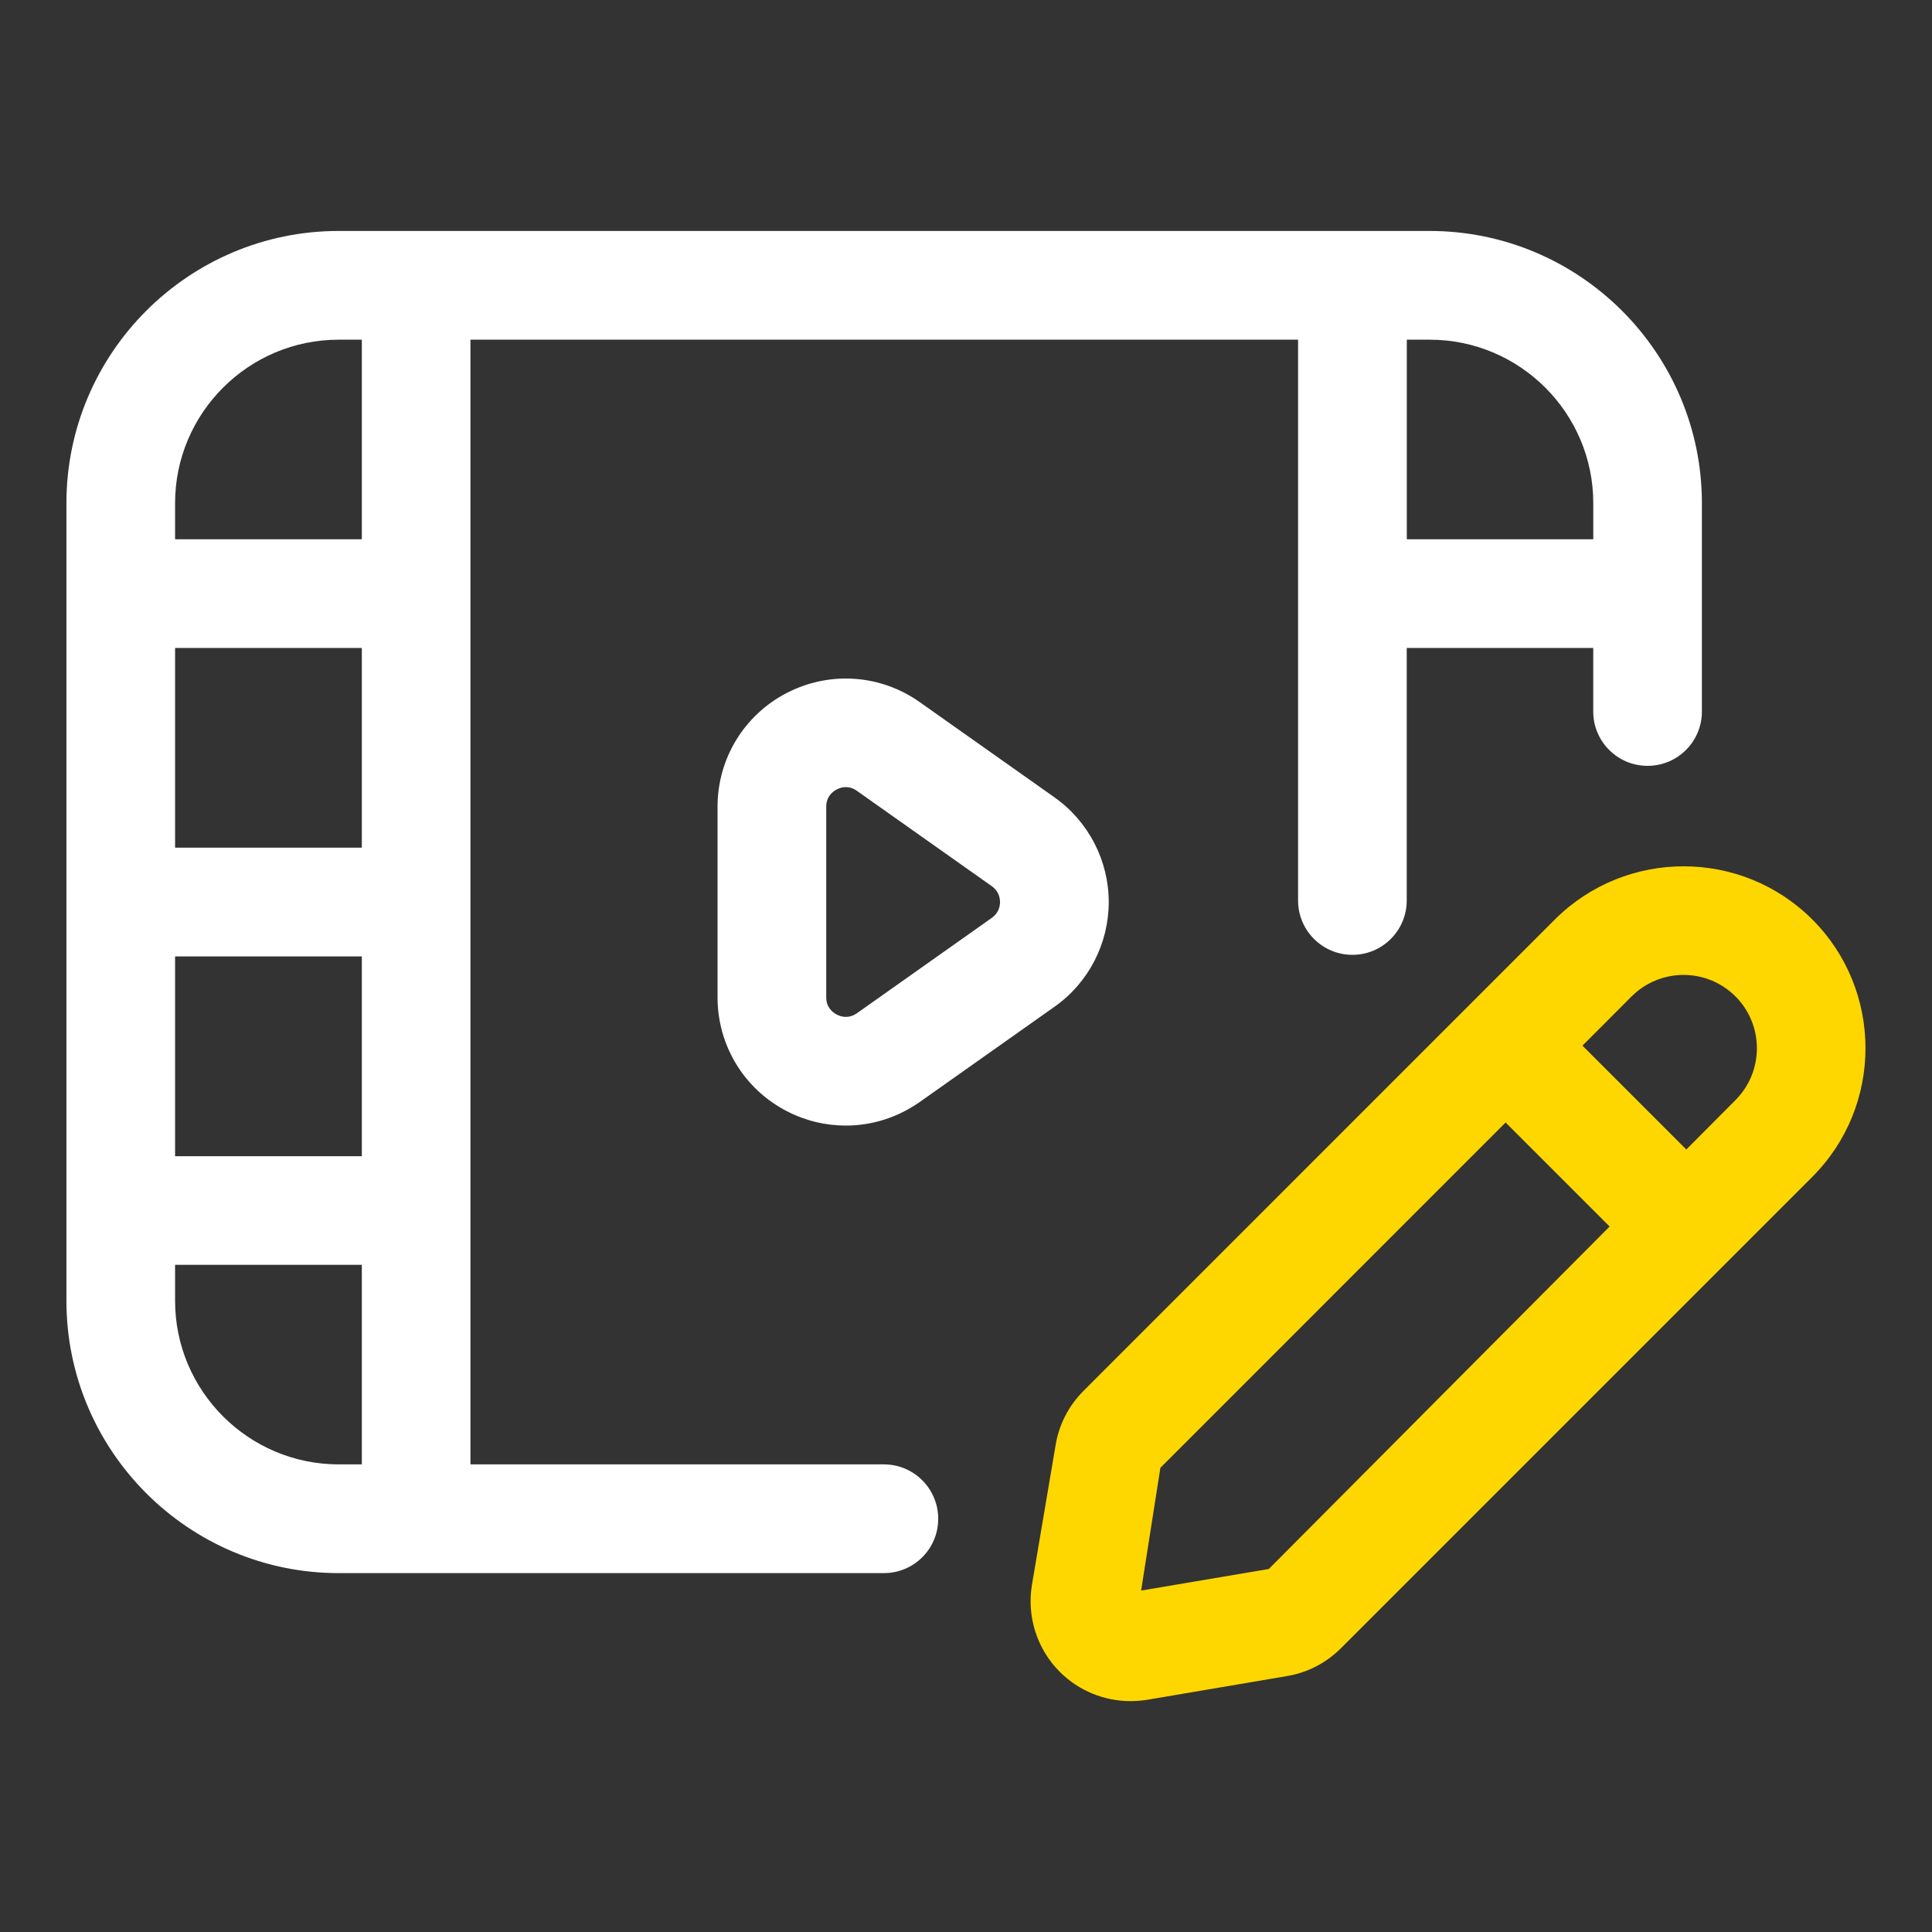
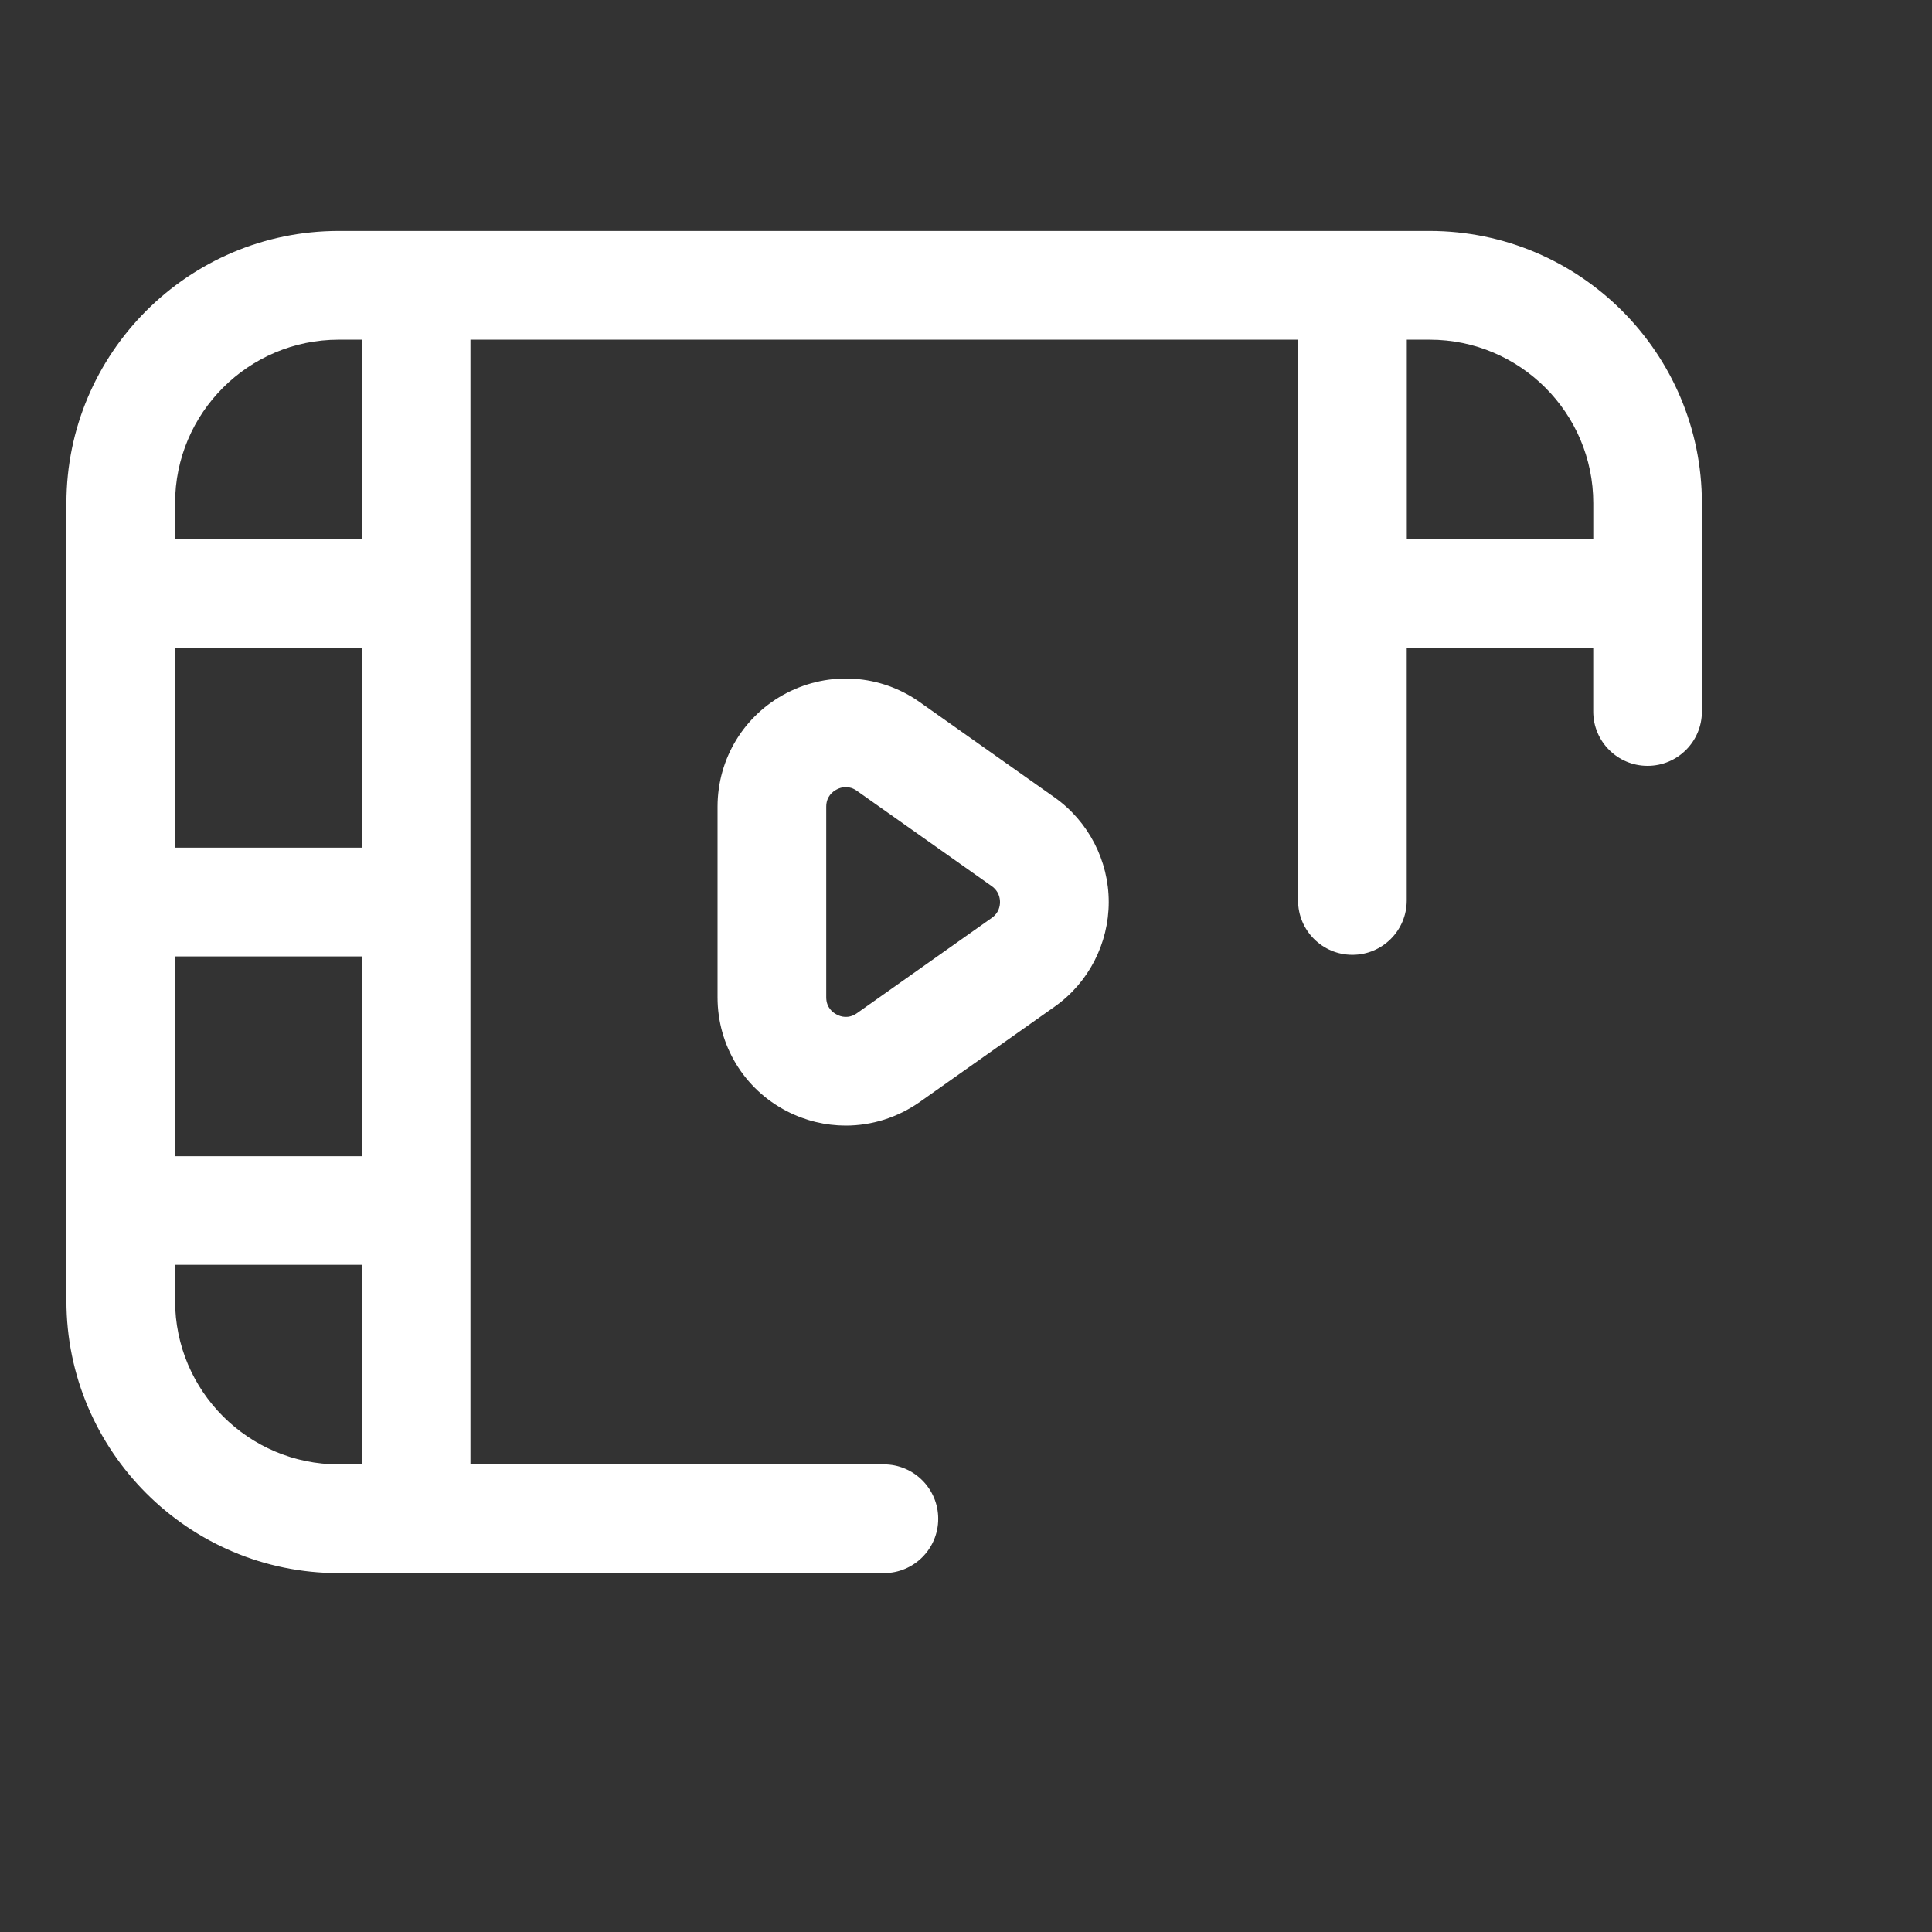
<svg xmlns="http://www.w3.org/2000/svg" width="50" height="50" viewBox="0 0 50 50" fill="none">
  <rect x="0" y="0" width="50" height="50" fill="#333333" stroke="none" />
  <g id="fi_12321050">
    <g id="video_editing">
      <path id="Vector" d="M22.875 37.898H12.175V8.791H33.594V23.305C33.594 24.081 34.223 24.711 35 24.711C35.777 24.711 36.406 24.081 36.406 23.305V16.769H41.233V18.414C41.233 19.191 41.862 19.82 42.639 19.82C43.416 19.82 44.045 19.191 44.045 18.414V13.023C44.045 9.139 40.884 5.977 36.997 5.977H8.766C4.88 5.977 1.719 9.137 1.719 13.023V33.664C1.719 37.55 4.88 40.712 8.766 40.712H22.875C23.652 40.712 24.281 40.083 24.281 39.306C24.281 38.53 23.652 37.898 22.875 37.898ZM9.364 21.938H4.531V16.769H9.364V21.938ZM4.531 24.752H9.364V29.922H4.531V24.752ZM41.234 13.023V13.956H36.408V8.791H37C39.334 8.791 41.234 10.689 41.234 13.023ZM8.766 8.791H9.364V13.956H4.531V13.023C4.531 10.689 6.431 8.791 8.766 8.791ZM4.531 33.664V32.734H9.364V37.898H8.766C6.431 37.898 4.531 35.998 4.531 33.664Z" fill="white" />
      <path id="Vector_2" d="M27.291 20.636L23.8 18.169C22.784 17.451 21.466 17.363 20.361 17.934C19.256 18.506 18.57 19.634 18.57 20.878V25.812C18.57 27.056 19.256 28.184 20.361 28.756C20.844 29.006 21.367 29.13 21.889 29.13C22.561 29.13 23.228 28.923 23.802 28.52L27.294 26.052C28.172 25.433 28.694 24.419 28.694 23.345C28.694 22.272 28.169 21.256 27.291 20.636ZM25.667 23.755L22.177 26.222C21.958 26.375 21.755 26.311 21.655 26.256C21.553 26.205 21.383 26.076 21.383 25.811V20.877C21.383 20.611 21.553 20.483 21.655 20.431C21.709 20.401 21.792 20.37 21.892 20.37C21.978 20.37 22.077 20.395 22.177 20.467L25.667 22.934C25.853 23.066 25.88 23.247 25.88 23.345C25.88 23.444 25.853 23.625 25.667 23.755Z" fill="white" />
-       <path id="Vector_3" d="M46.904 23.797C46.904 23.796 46.904 23.796 46.904 23.797C45.065 21.96 42.078 21.963 40.24 23.796L28.04 35.997C27.657 36.381 27.407 36.867 27.32 37.394L26.707 41.013C26.57 41.836 26.838 42.68 27.429 43.269C27.918 43.758 28.578 44.025 29.259 44.025C29.401 44.025 29.545 44.013 29.687 43.991L33.299 43.378C33.832 43.291 34.317 43.041 34.701 42.658L46.903 30.456C48.737 28.622 48.737 25.633 46.904 23.797ZM32.837 40.605L29.532 41.164L30.031 37.986L38.965 29.05L41.657 31.742L32.837 40.605ZM44.913 28.471L43.642 29.749L40.954 27.061L42.227 25.786C42.598 25.417 43.085 25.231 43.57 25.231C44.057 25.231 44.543 25.417 44.913 25.786C45.654 26.527 45.653 27.731 44.913 28.471Z" fill="#FFD700" />
    </g>
  </g>
</svg>